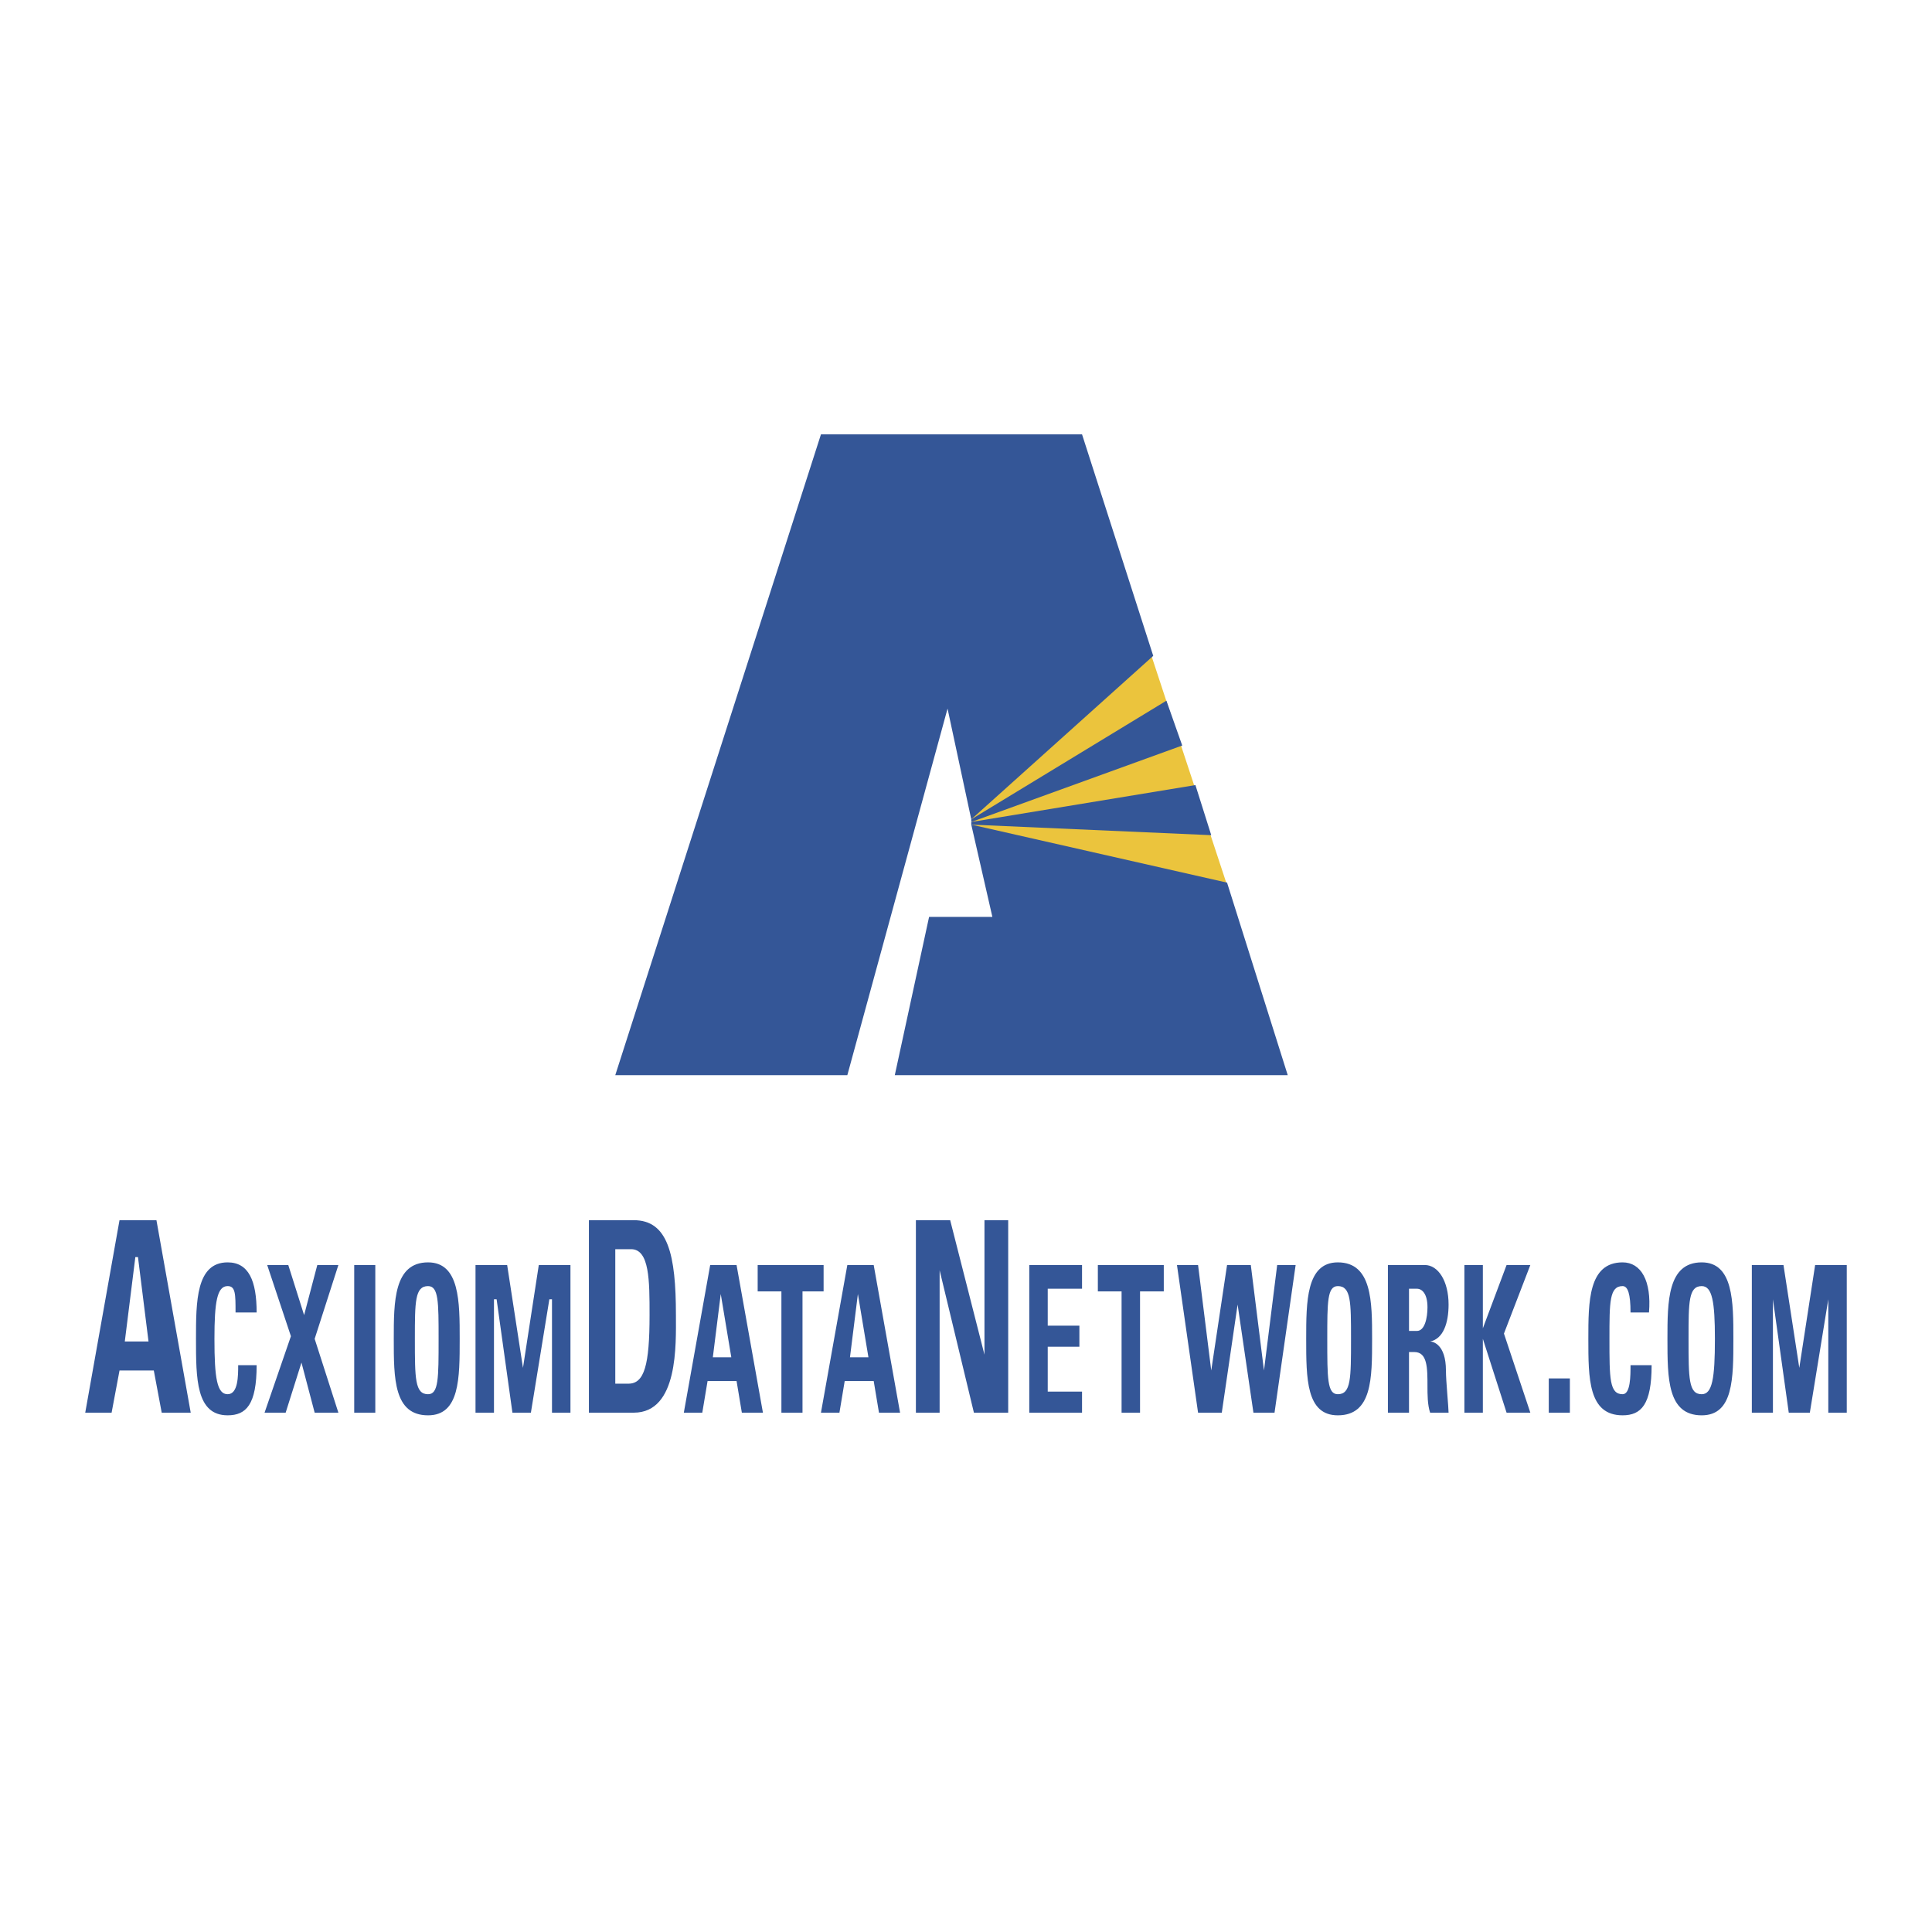
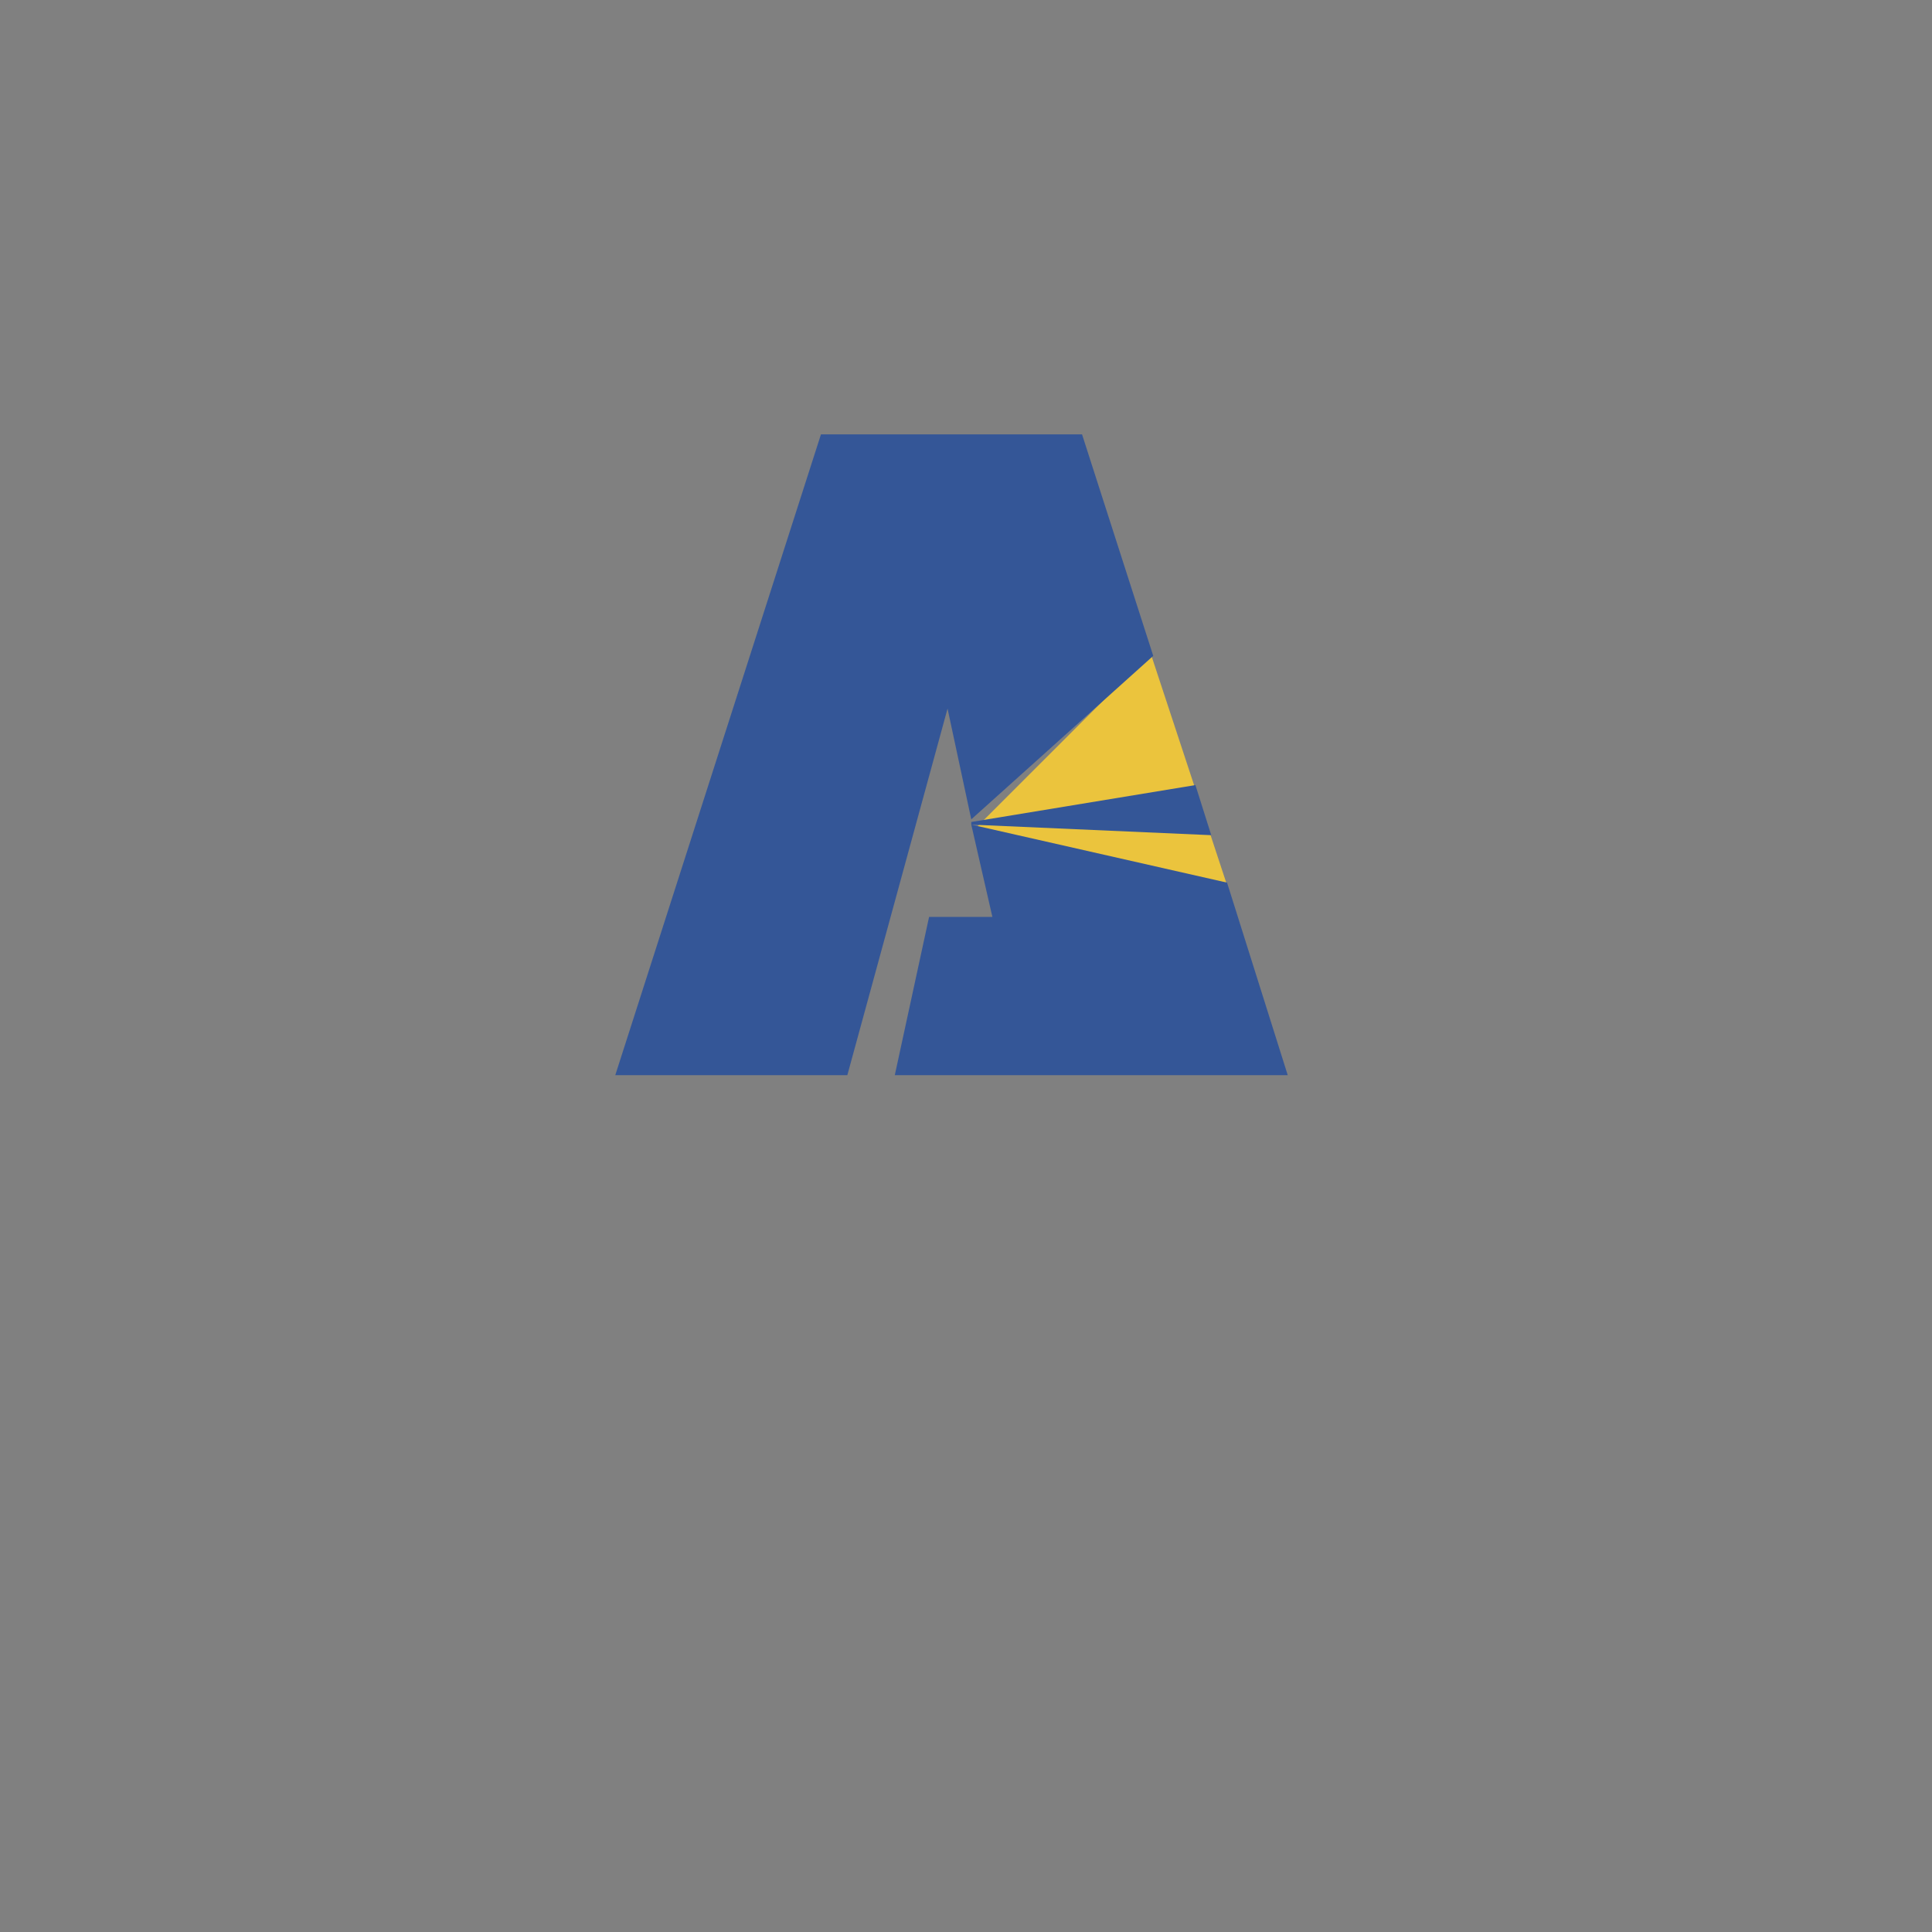
<svg xmlns="http://www.w3.org/2000/svg" width="800" height="800" viewBox="0 0 800 800" fill="none">
  <rect x="0" y="0" width="800" height="800" fill="#808080" stroke="none" />
  <g clip-path="url(#clip0_69_1119)">
-     <path fill-rule="evenodd" clip-rule="evenodd" d="M0 0H800V800H0V0Z" fill="white" />
-     <path fill-rule="evenodd" clip-rule="evenodd" d="M509.196 369.852L403.279 343.643L402.184 338.185L476.437 270.485L509.196 369.852Z" fill="#EBC43D" />
-     <path fill-rule="evenodd" clip-rule="evenodd" d="M61.499 555.479H51.675L56.041 520.533H57.133L61.499 555.479ZM46.214 584.959L49.492 567.49H63.686L66.961 584.959H78.972L64.778 505.252H49.488L35.294 584.959H46.214ZM81.155 554.384C81.155 539.102 81.155 522.721 94.258 522.721C102.99 522.721 106.269 530.366 106.269 543.464H97.532C97.532 535.819 97.532 532.544 94.258 532.544C89.887 532.544 88.796 539.102 88.796 554.384C88.796 570.765 89.887 577.314 94.258 577.314C98.624 577.314 98.624 569.669 98.624 565.299H106.269C106.269 581.68 101.903 586.05 94.258 586.05C81.155 586.055 81.155 570.765 81.155 554.384ZM110.639 523.816H119.371L125.925 544.56L131.386 523.816H140.119L130.295 554.384L140.119 584.959H130.295L124.833 564.216L118.284 584.959H109.547L120.463 553.296L110.639 523.816ZM146.672 523.816H155.408V584.959H146.672V523.816ZM177.248 577.318C171.79 577.318 171.79 570.769 171.79 554.388C171.79 539.106 171.79 532.549 177.248 532.549C181.614 532.549 181.614 539.106 181.614 554.388C181.614 570.765 181.614 577.318 177.248 577.318ZM177.248 586.055C190.35 586.055 190.35 570.765 190.35 554.384C190.35 539.102 190.35 522.721 177.248 522.721C163.053 522.721 163.053 539.102 163.053 554.384C163.049 570.765 163.049 586.055 177.248 586.055ZM196.899 584.959V523.816H210.002L216.555 566.399L223.104 523.816H236.211V584.959H228.566V538.01H227.475L219.83 584.959H212.185L205.636 538.01H204.544V584.959H196.899ZM254.771 517.259H261.325C268.97 517.259 268.97 530.366 268.97 544.56C268.97 565.303 266.787 572.948 260.233 572.948H254.776V517.259H254.771ZM243.852 584.959H262.416C280.981 584.959 279.885 556.571 279.885 544.56C279.885 519.446 276.606 505.252 262.416 505.252H243.852V584.959ZM302.816 562.028H295.171L298.449 535.823L302.816 562.028ZM290.805 584.959L292.988 571.861H304.999L307.182 584.959H315.914L304.995 523.816H294.075L283.156 584.959H290.805ZM341.036 523.816V534.736H332.299V584.959H323.563V534.736H313.735V523.816H341.036ZM359.6 562.028H351.955L355.234 535.823L359.6 562.028ZM347.589 584.959L349.772 571.861H361.783L363.966 584.959H372.699L361.779 523.816H350.86L339.94 584.959H347.589ZM379.252 584.959V505.252H393.446L407.649 560.941V505.252H417.472V584.959H403.278L389.08 525.995V584.959H379.252ZM426.201 584.959V523.816H448.048V533.64H433.845V548.93H446.952V557.658H433.845V576.231H448.048V584.959H426.201ZM481.898 523.816V534.736H472.066V584.959H464.421V534.736H454.597V523.816H481.898ZM487.356 523.816H496.092L501.55 567.49L508.099 523.816H517.931L523.385 567.49L528.851 523.816H536.496L527.755 584.959H519.018L512.469 540.189L505.916 584.959H496.092L487.356 523.816ZM553.964 577.318C549.594 577.318 549.594 570.769 549.594 554.388C549.594 539.106 549.594 532.549 553.964 532.549C559.426 532.549 559.426 539.106 559.426 554.388C559.426 570.765 559.426 577.318 553.964 577.318ZM553.964 586.055C568.158 586.055 568.158 570.765 568.158 554.384C568.158 539.102 568.158 522.721 553.964 522.721C540.866 522.721 540.866 539.102 540.866 554.384C540.862 570.765 540.862 586.055 553.964 586.055ZM583.444 533.64H586.719C588.906 533.64 591.089 535.819 591.089 541.285C591.089 545.655 589.993 551.109 586.719 551.109H583.444V533.64ZM583.444 559.85H585.623C591.085 559.85 591.085 566.399 591.085 574.044C591.085 577.318 591.085 581.689 592.18 584.963H599.825C599.825 582.784 598.73 571.865 598.73 567.494C598.73 556.575 593.268 555.479 592.18 555.479C597.634 554.384 599.825 547.834 599.825 540.189C599.825 530.366 595.455 523.816 589.993 523.816H574.703V584.959H583.44V559.85H583.444ZM623.843 523.816H633.68L622.752 552.205L633.68 584.959H623.843L614.019 554.384V584.959H606.379V523.816H614.019V550.022L623.843 523.816ZM641.312 570.765H650.052V584.959H641.312V570.765ZM657.697 554.384C657.697 539.102 657.697 522.721 671.892 522.721C679.536 522.721 683.907 530.366 682.811 543.464H675.166C675.166 535.819 674.079 532.544 671.892 532.544C666.438 532.544 666.438 539.102 666.438 554.384C666.438 570.765 666.438 577.314 671.892 577.314C675.166 577.314 675.166 569.669 675.166 565.299H683.903C683.903 581.68 679.532 586.05 671.887 586.05C657.697 586.055 657.697 570.765 657.697 554.384ZM704.646 577.318C699.192 577.318 699.192 570.769 699.192 554.388C699.192 539.106 699.192 532.549 704.646 532.549C709.016 532.549 710.108 539.106 710.108 554.388C710.112 570.765 709.016 577.318 704.646 577.318ZM704.646 586.055C717.753 586.055 717.753 570.765 717.753 554.384C717.753 539.102 717.753 522.721 704.646 522.721C690.452 522.721 690.452 539.102 690.452 554.384C690.452 570.765 690.452 586.055 704.646 586.055ZM725.398 584.959V523.816H738.5L745.049 566.399L751.607 523.816H764.705V584.959H757.06V538.01L749.415 584.959H740.687L734.13 538.01V584.959H725.398ZM402.183 340.368L489.535 308.701L482.985 290.141L402.183 339.276V340.368Z" fill="#345697" />
+     <path fill-rule="evenodd" clip-rule="evenodd" d="M509.196 369.852L403.279 343.643L476.437 270.485L509.196 369.852Z" fill="#EBC43D" />
    <path fill-rule="evenodd" clip-rule="evenodd" d="M448.048 179.854H339.944L254.771 445.197H350.864L392.359 293.416L402.183 339.277L477.532 271.577L448.048 179.854Z" fill="#345697" />
    <path fill-rule="evenodd" clip-rule="evenodd" d="M402.183 341.459L501.55 345.829L495 325.082L402.183 340.368V341.459ZM402.183 341.459L410.923 379.675H384.714L370.516 445.197H533.221L508.099 365.481L402.183 341.459Z" fill="#345697" />
  </g>
  <defs>
    <clipPath id="clip0_69_1119">
      <rect width="800" height="800" fill="white" />
    </clipPath>
  </defs>
</svg>